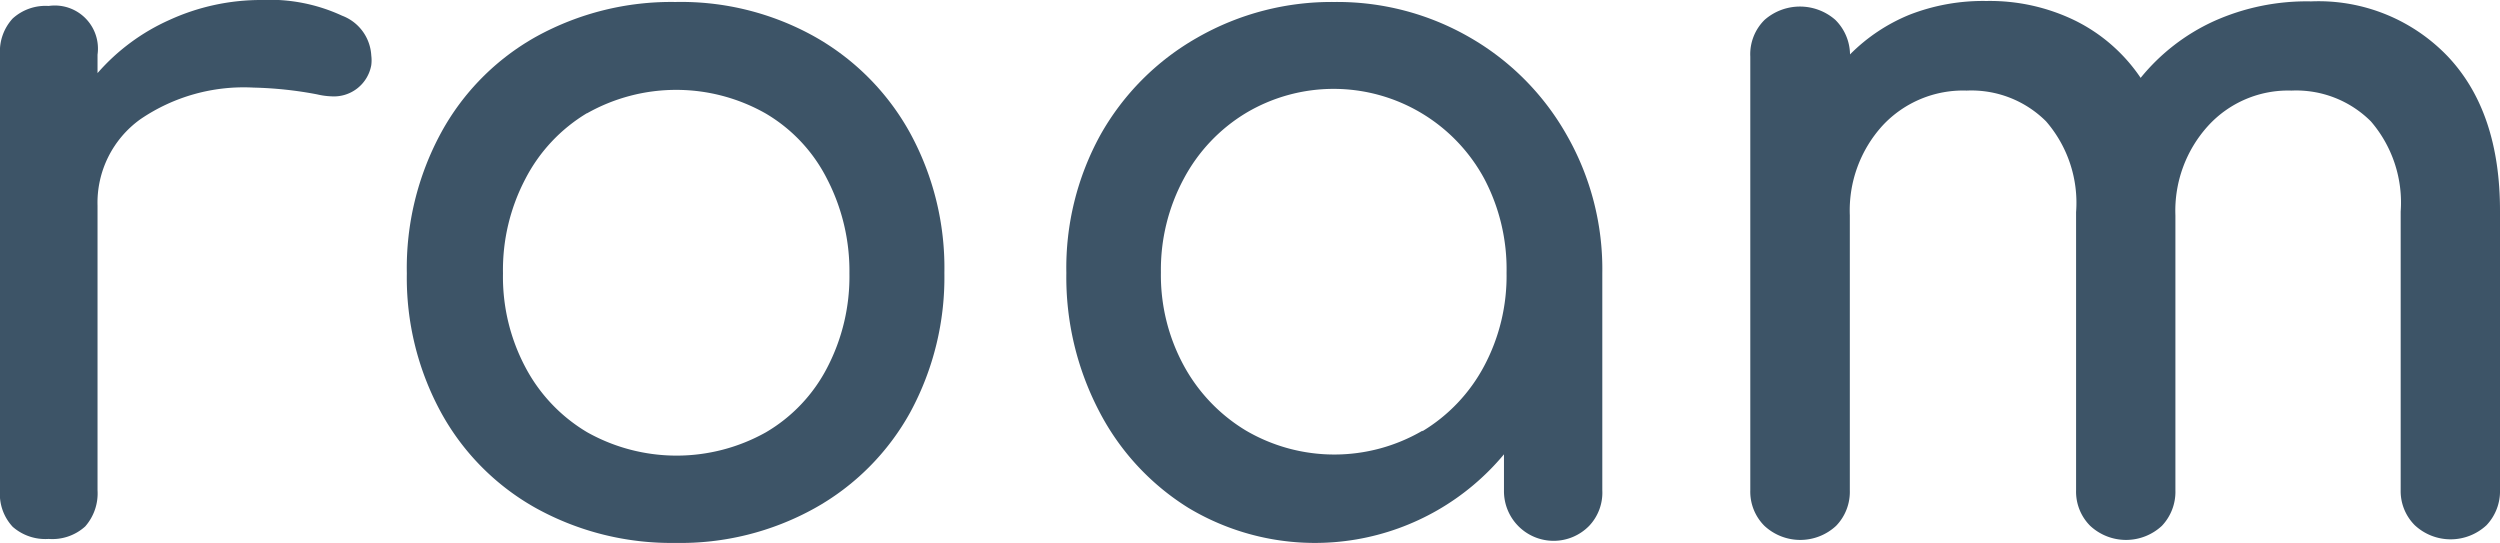
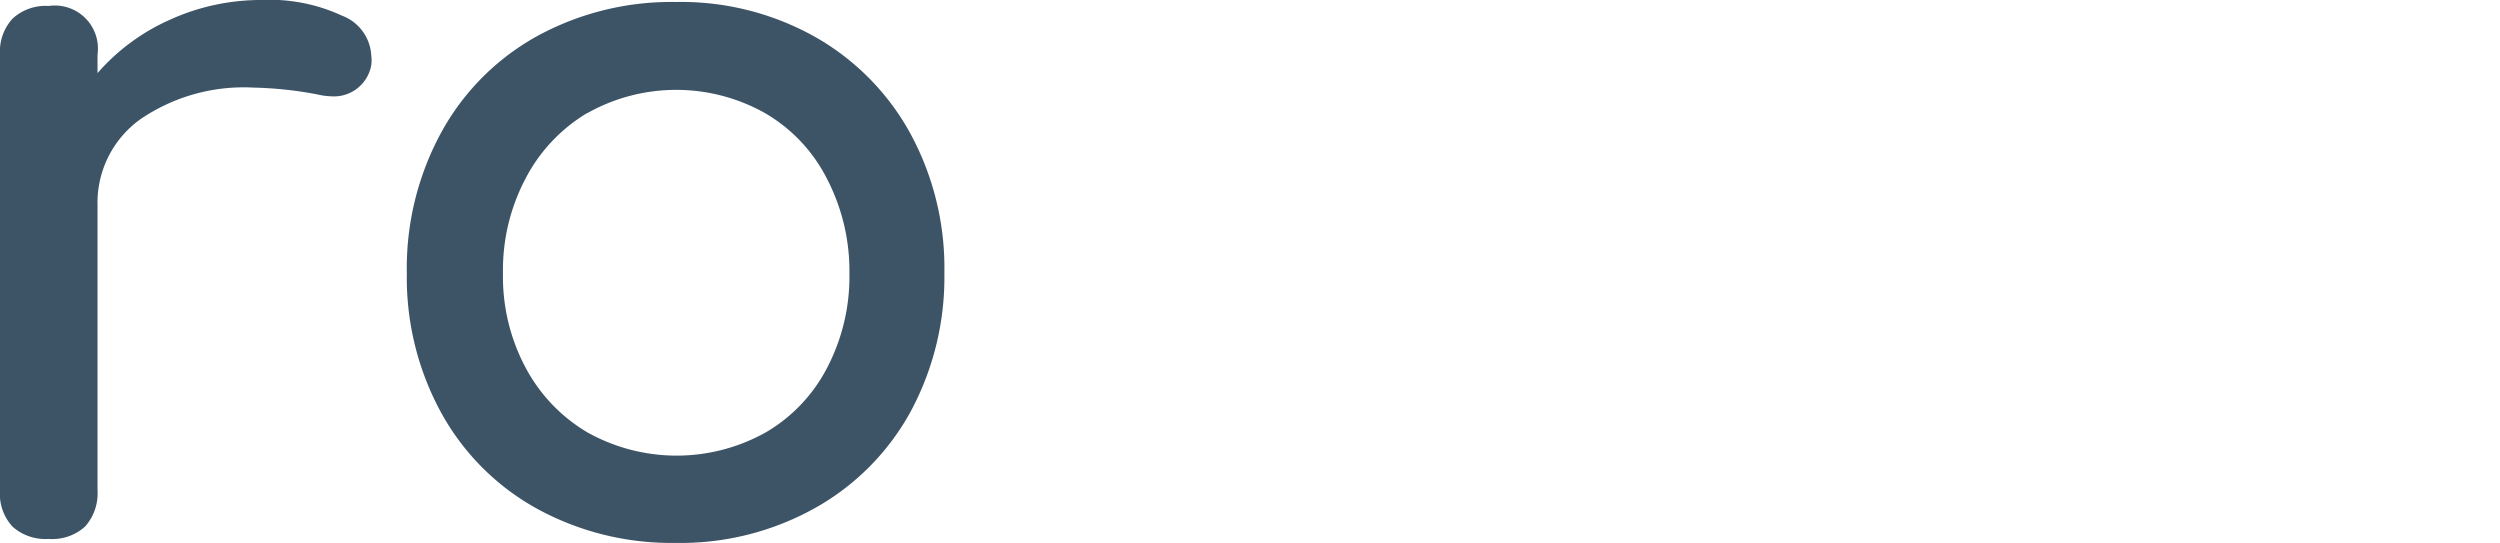
<svg xmlns="http://www.w3.org/2000/svg" viewBox="0 0 125.85 27.33">
  <defs>
    <style>.cls-1{fill:#3d5467;}</style>
  </defs>
  <title>Asset 1</title>
  <g id="Layer_2" data-name="Layer 2">
    <g id="Layer_1-2" data-name="Layer 1">
      <path class="cls-1" d="M17.22.79a2.27,2.27,0,0,1,1.47,2,1.92,1.92,0,0,1,0,.49,1.91,1.91,0,0,1-2,1.57,3.7,3.7,0,0,1-.73-.1,19.27,19.27,0,0,0-3.19-.34A9.23,9.23,0,0,0,7.07,6a5.17,5.17,0,0,0-2.16,4.36V24.68a2.52,2.52,0,0,1-.62,1.82,2.46,2.46,0,0,1-1.84.63,2.49,2.49,0,0,1-1.81-.61A2.42,2.42,0,0,1,0,24.68V2.75A2.45,2.45,0,0,1,.64.93,2.46,2.46,0,0,1,2.45.3,2.17,2.17,0,0,1,4.91,2.75v.93A10.46,10.46,0,0,1,8.54,1a11.06,11.06,0,0,1,4.61-1A8.65,8.65,0,0,1,17.22.79Z" />
      <path class="cls-1" d="M41,1.84A12.47,12.47,0,0,1,45.8,6.67a14.17,14.17,0,0,1,1.74,7.07,14.25,14.25,0,0,1-1.71,7A12.36,12.36,0,0,1,41,25.59a13.89,13.89,0,0,1-7,1.74,14.08,14.08,0,0,1-7-1.74,12.25,12.25,0,0,1-4.8-4.83,14.15,14.15,0,0,1-1.72-7,14.26,14.26,0,0,1,1.72-7.07A12.25,12.25,0,0,1,27,1.84a14.08,14.08,0,0,1,7-1.74A13.78,13.78,0,0,1,41,1.84ZM29.56,5.69A8.29,8.29,0,0,0,26.45,9a9.85,9.85,0,0,0-1.13,4.76,9.7,9.7,0,0,0,1.13,4.73,8.3,8.3,0,0,0,3.11,3.27,9.2,9.2,0,0,0,9,0,8.05,8.05,0,0,0,3.09-3.27,9.92,9.92,0,0,0,1.11-4.73A10.07,10.07,0,0,0,41.63,9a8,8,0,0,0-3.09-3.29,9.13,9.13,0,0,0-9,0Z" />
-       <path class="cls-1" d="M74,1.89A13.09,13.09,0,0,1,78.87,6.8a13.59,13.59,0,0,1,1.79,6.94V24.68A2.43,2.43,0,0,1,80,26.47a2.5,2.5,0,0,1-4.29-1.79V22.87a12.38,12.38,0,0,1-15.88,2.7,12.46,12.46,0,0,1-4.51-4.89,14.57,14.57,0,0,1-1.64-6.94A13.88,13.88,0,0,1,55.39,6.8a12.88,12.88,0,0,1,4.89-4.91A13.59,13.59,0,0,1,67.17.1,13.33,13.33,0,0,1,74,1.89Zm-2.4,19.82a8.46,8.46,0,0,0,3.11-3.28,9.63,9.63,0,0,0,1.13-4.69A9.76,9.76,0,0,0,74.72,9a8.62,8.62,0,0,0-12-3.31A8.55,8.55,0,0,0,59.59,9a9.66,9.66,0,0,0-1.15,4.71,9.53,9.53,0,0,0,1.15,4.69,8.61,8.61,0,0,0,3.14,3.28,8.81,8.81,0,0,0,8.88,0Z" />
-       <path class="cls-1" d="M123.23,2.85q2.63,2.79,2.62,7.8v14a2.49,2.49,0,0,1-.68,1.79,2.65,2.65,0,0,1-3.61,0,2.43,2.43,0,0,1-.71-1.79v-14a6.26,6.26,0,0,0-1.5-4.54,5.32,5.32,0,0,0-4-1.55,5.45,5.45,0,0,0-4.19,1.77,6.35,6.35,0,0,0-1.65,4.51V24.68a2.49,2.49,0,0,1-.68,1.79,2.65,2.65,0,0,1-3.61,0,2.43,2.43,0,0,1-.71-1.79v-14A6.26,6.26,0,0,0,103,6.11a5.32,5.32,0,0,0-4-1.55,5.53,5.53,0,0,0-4.24,1.77,6.34,6.34,0,0,0-1.64,4.51V24.68a2.46,2.46,0,0,1-.69,1.79,2.65,2.65,0,0,1-3.61,0,2.43,2.43,0,0,1-.71-1.79V2.85A2.43,2.43,0,0,1,88.83,1a2.7,2.7,0,0,1,3.56,0,2.49,2.49,0,0,1,.74,1.74,9,9,0,0,1,3-2A10.18,10.18,0,0,1,100,.05a9.79,9.79,0,0,1,4.49,1,8.53,8.53,0,0,1,3.27,2.87,10.2,10.2,0,0,1,3.68-2.85,11.38,11.38,0,0,1,4.9-1A9,9,0,0,1,123.23,2.85Z" />
    </g>
  </g>
</svg>